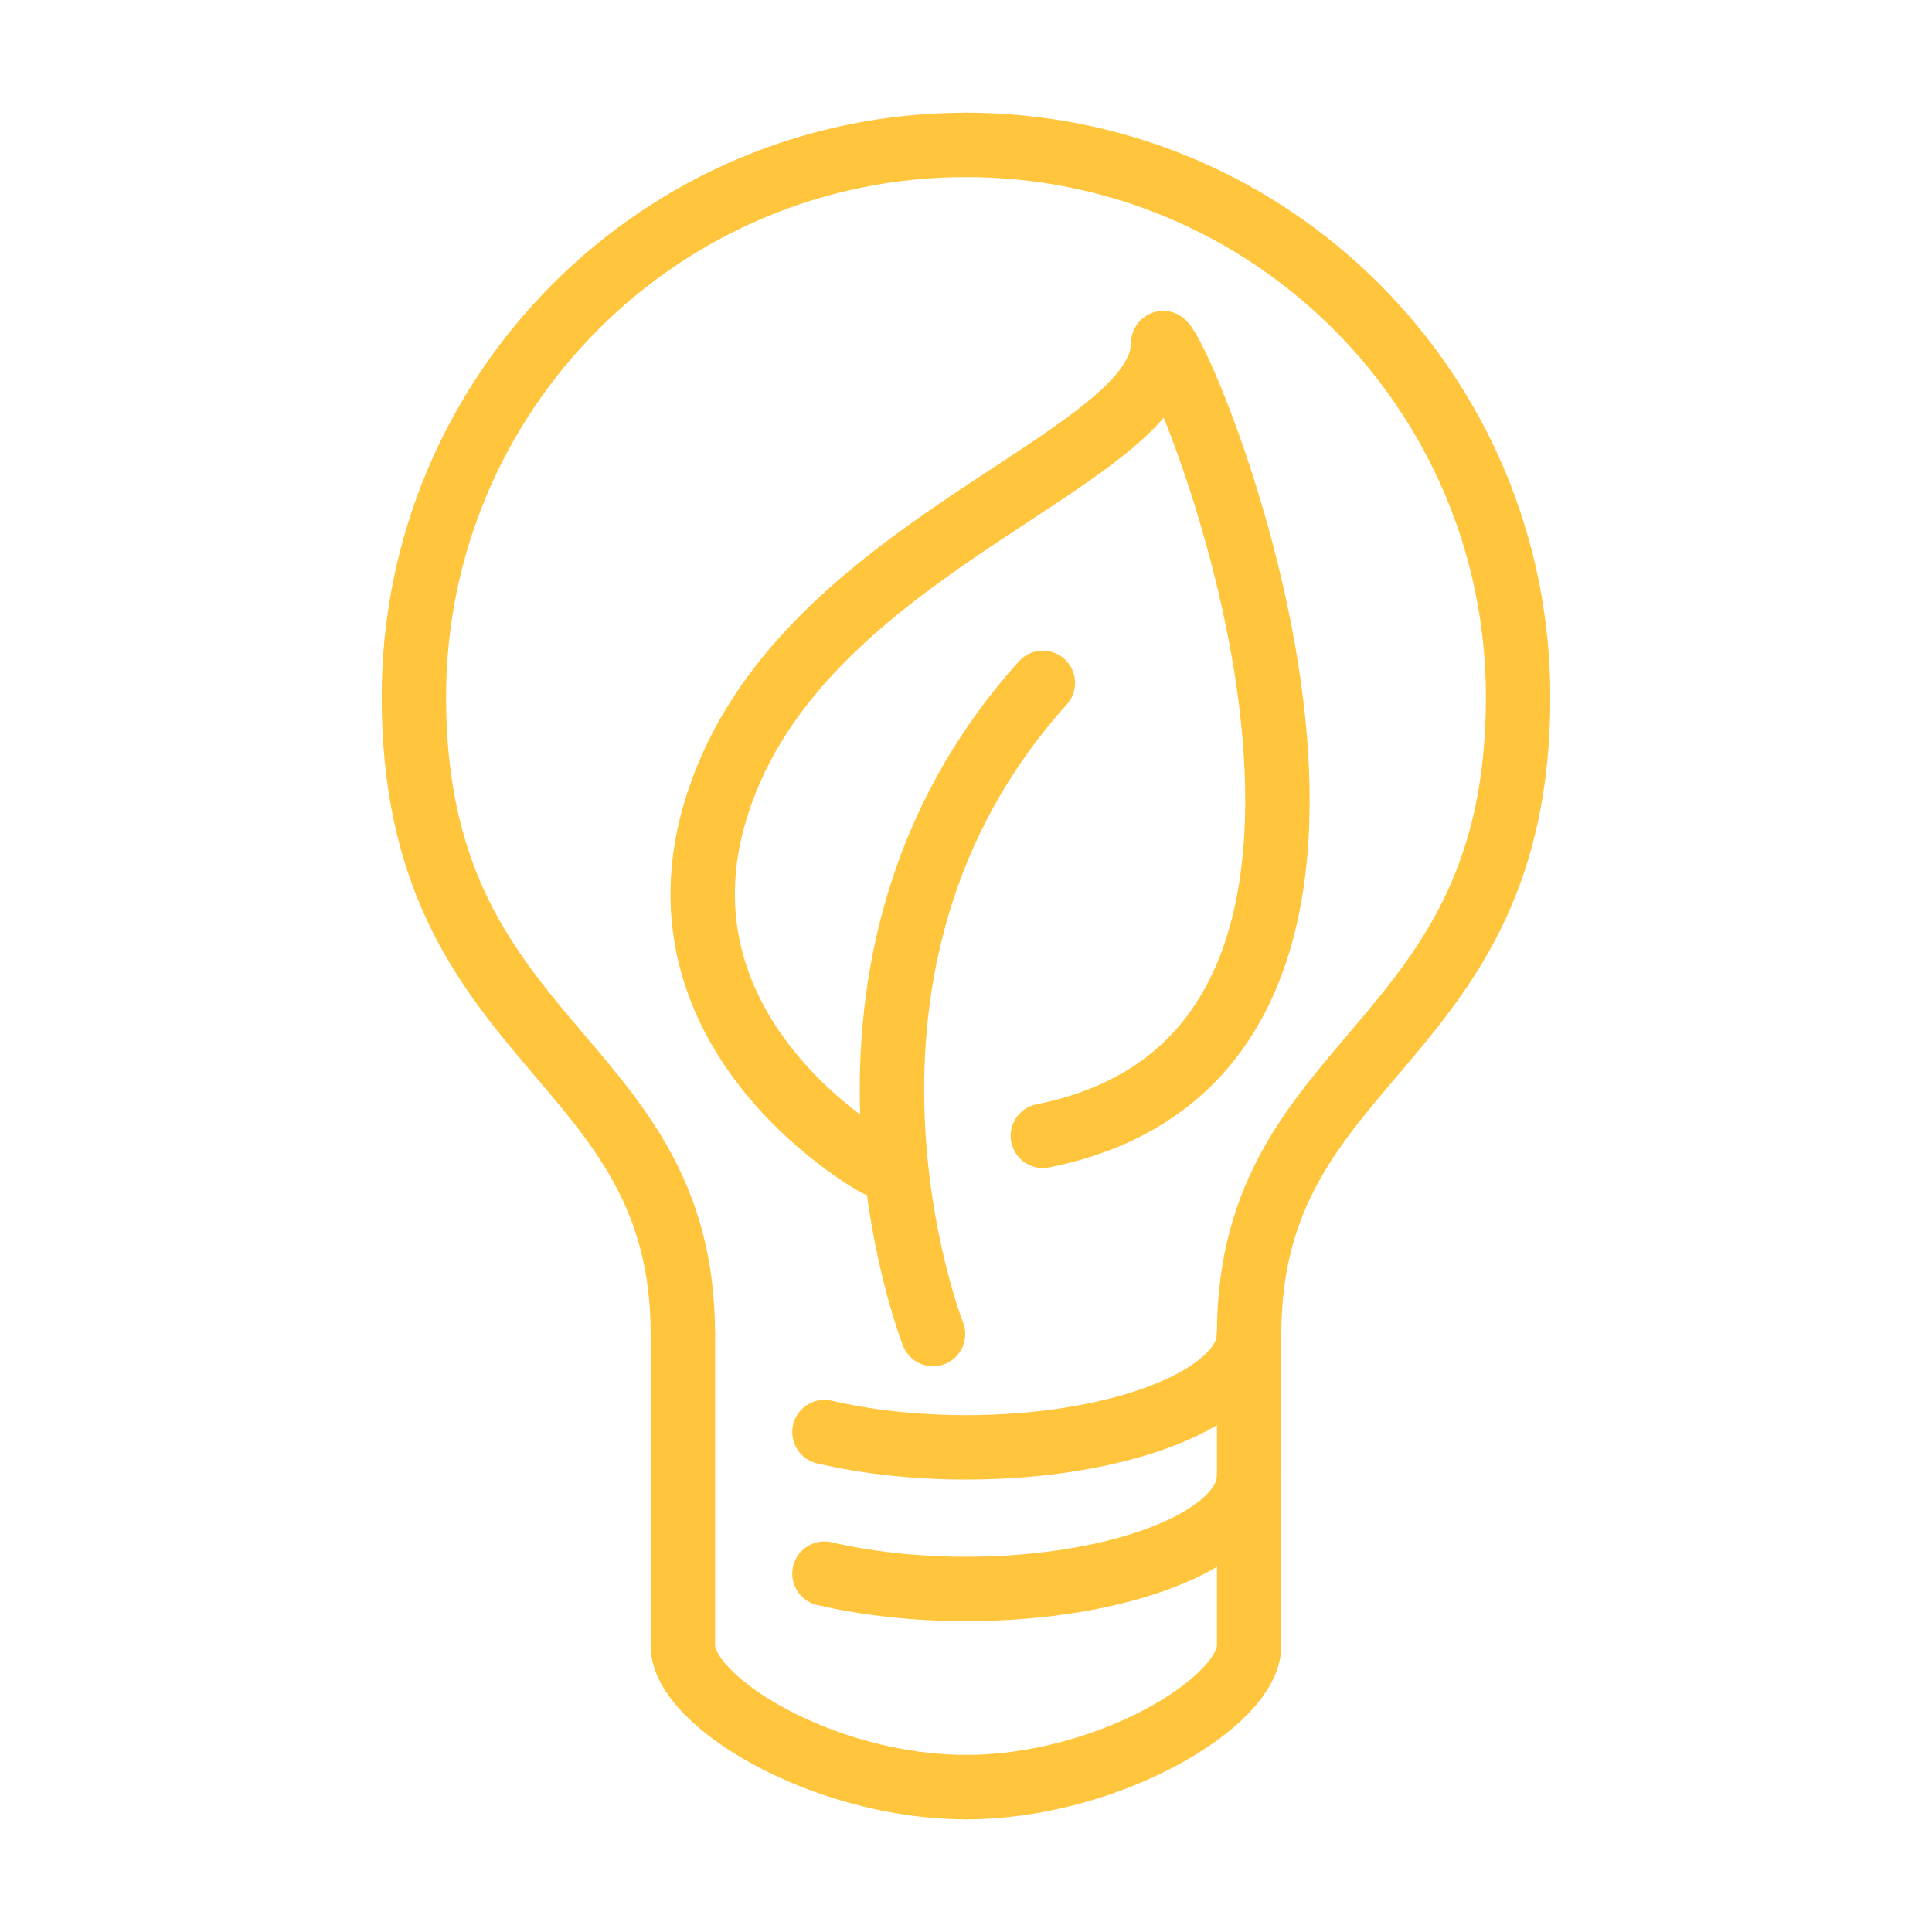
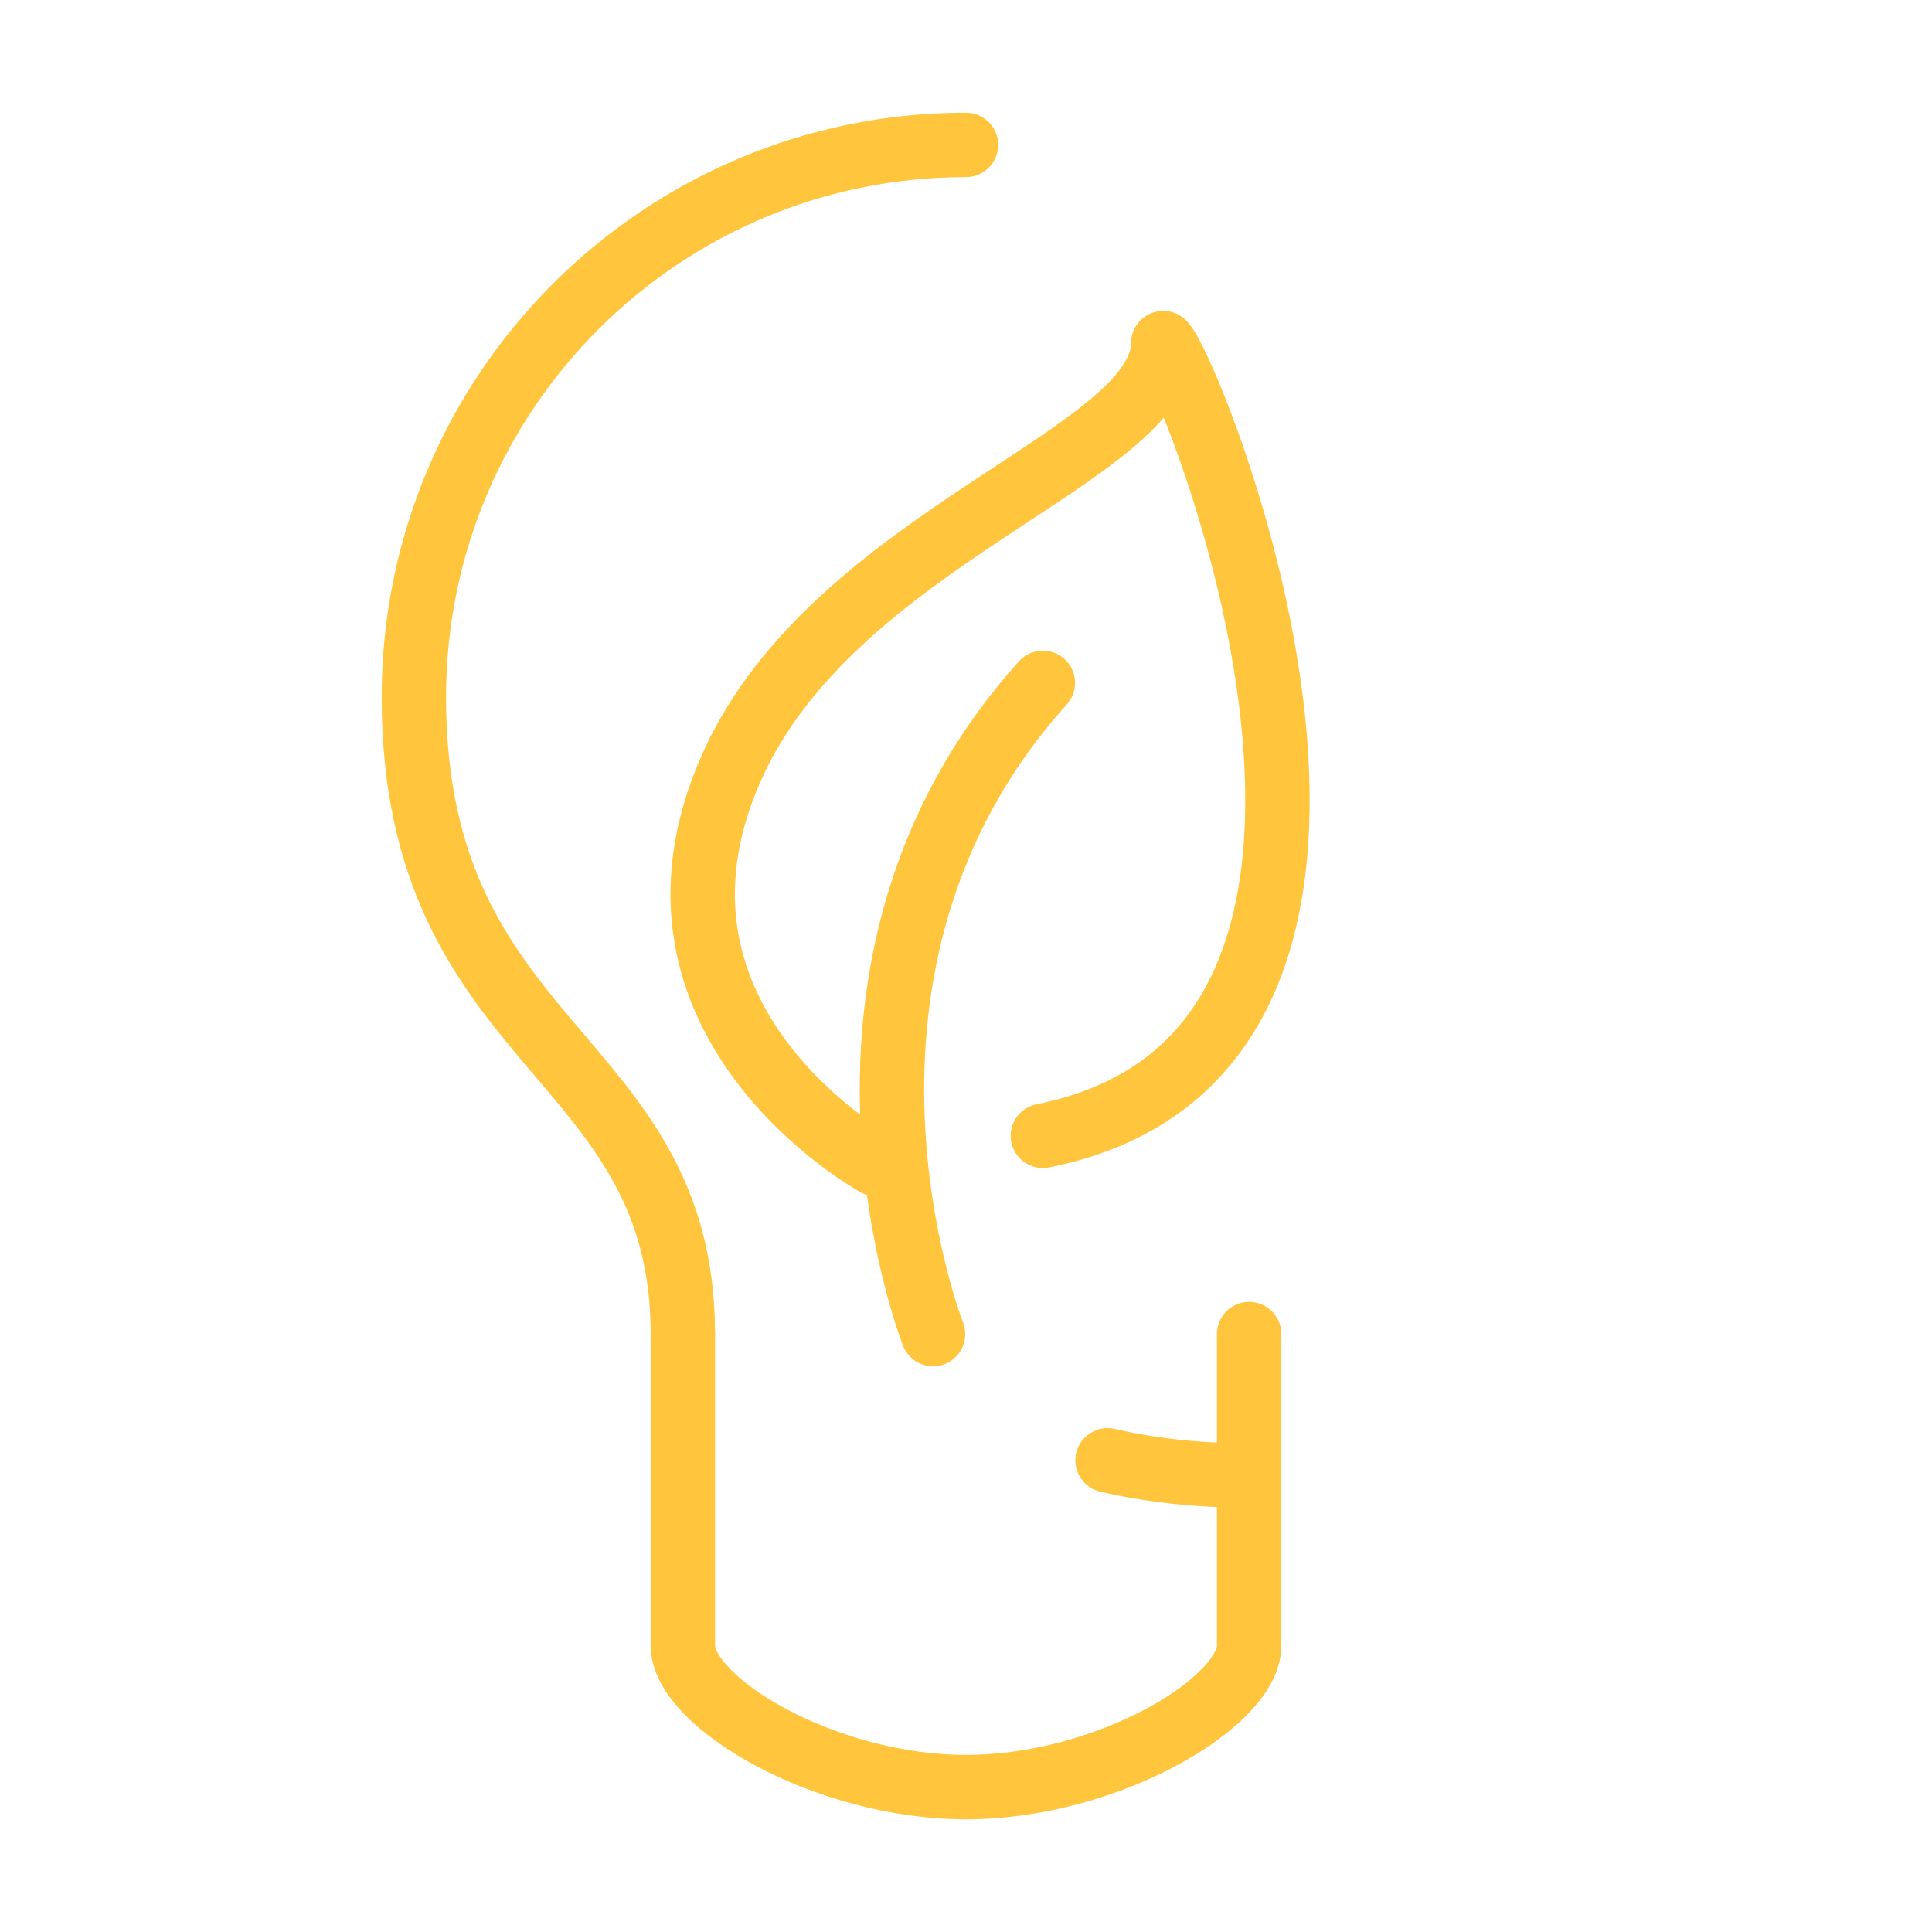
<svg xmlns="http://www.w3.org/2000/svg" version="1.1" id="Calque_1" x="0px" y="0px" width="60px" height="60px" viewBox="0 0 60 60" enable-background="new 0 0 60 60" xml:space="preserve">
  <g>
    <path fill="none" stroke="#FFC53C" stroke-width="2" stroke-linecap="round" stroke-linejoin="round" stroke-miterlimit="10" d="   M21.207,41.431c0-8.793-8.354-8.793-8.354-19.784C12.854,12.176,20.529,4.5,30,4.5" />
-     <path fill="none" stroke="#FFC53C" stroke-width="2" stroke-linecap="round" stroke-linejoin="round" stroke-miterlimit="10" d="   M38.793,41.431c0-8.793,8.354-8.793,8.354-19.784C47.146,12.176,39.471,4.5,30,4.5" />
    <path fill="none" stroke="#FFC53C" stroke-width="2" stroke-linecap="round" stroke-linejoin="round" stroke-miterlimit="10" d="   M28.976,41.431c0,0-4.503-11.431,3.411-20.224" />
    <path fill="none" stroke="#FFC53C" stroke-width="2" stroke-linecap="round" stroke-linejoin="round" stroke-miterlimit="10" d="   M27.216,36.154c0,0-8.019-4.396-4.502-12.31c3.194-7.187,13.412-9.672,13.412-13.189c0.879,0.879,9.45,21.982-3.739,24.62" />
    <path fill="none" stroke="#FFC53C" stroke-width="2" stroke-linecap="round" stroke-linejoin="round" stroke-miterlimit="10" d="   M21.207,41.431v9.673c0,1.759,4.396,4.396,8.793,4.396" />
    <path fill="none" stroke="#FFC53C" stroke-width="2" stroke-linecap="round" stroke-linejoin="round" stroke-miterlimit="10" d="   M38.793,41.431v9.673c0,1.759-4.396,4.396-8.793,4.396" />
-     <path fill="none" stroke="#FFC53C" stroke-width="2" stroke-linecap="round" stroke-linejoin="round" stroke-miterlimit="10" d="   M25.604,44.474c1.294,0.3,2.794,0.475,4.396,0.475c4.855,0,8.793-1.575,8.793-3.518" />
-     <path fill="none" stroke="#FFC53C" stroke-width="2" stroke-linecap="round" stroke-linejoin="round" stroke-miterlimit="10" d="   M38.793,45.827c0,1.942-3.938,3.519-8.793,3.519c-1.603,0-3.103-0.175-4.396-0.475" />
+     <path fill="none" stroke="#FFC53C" stroke-width="2" stroke-linecap="round" stroke-linejoin="round" stroke-miterlimit="10" d="   M38.793,45.827c-1.603,0-3.103-0.175-4.396-0.475" />
  </g>
</svg>